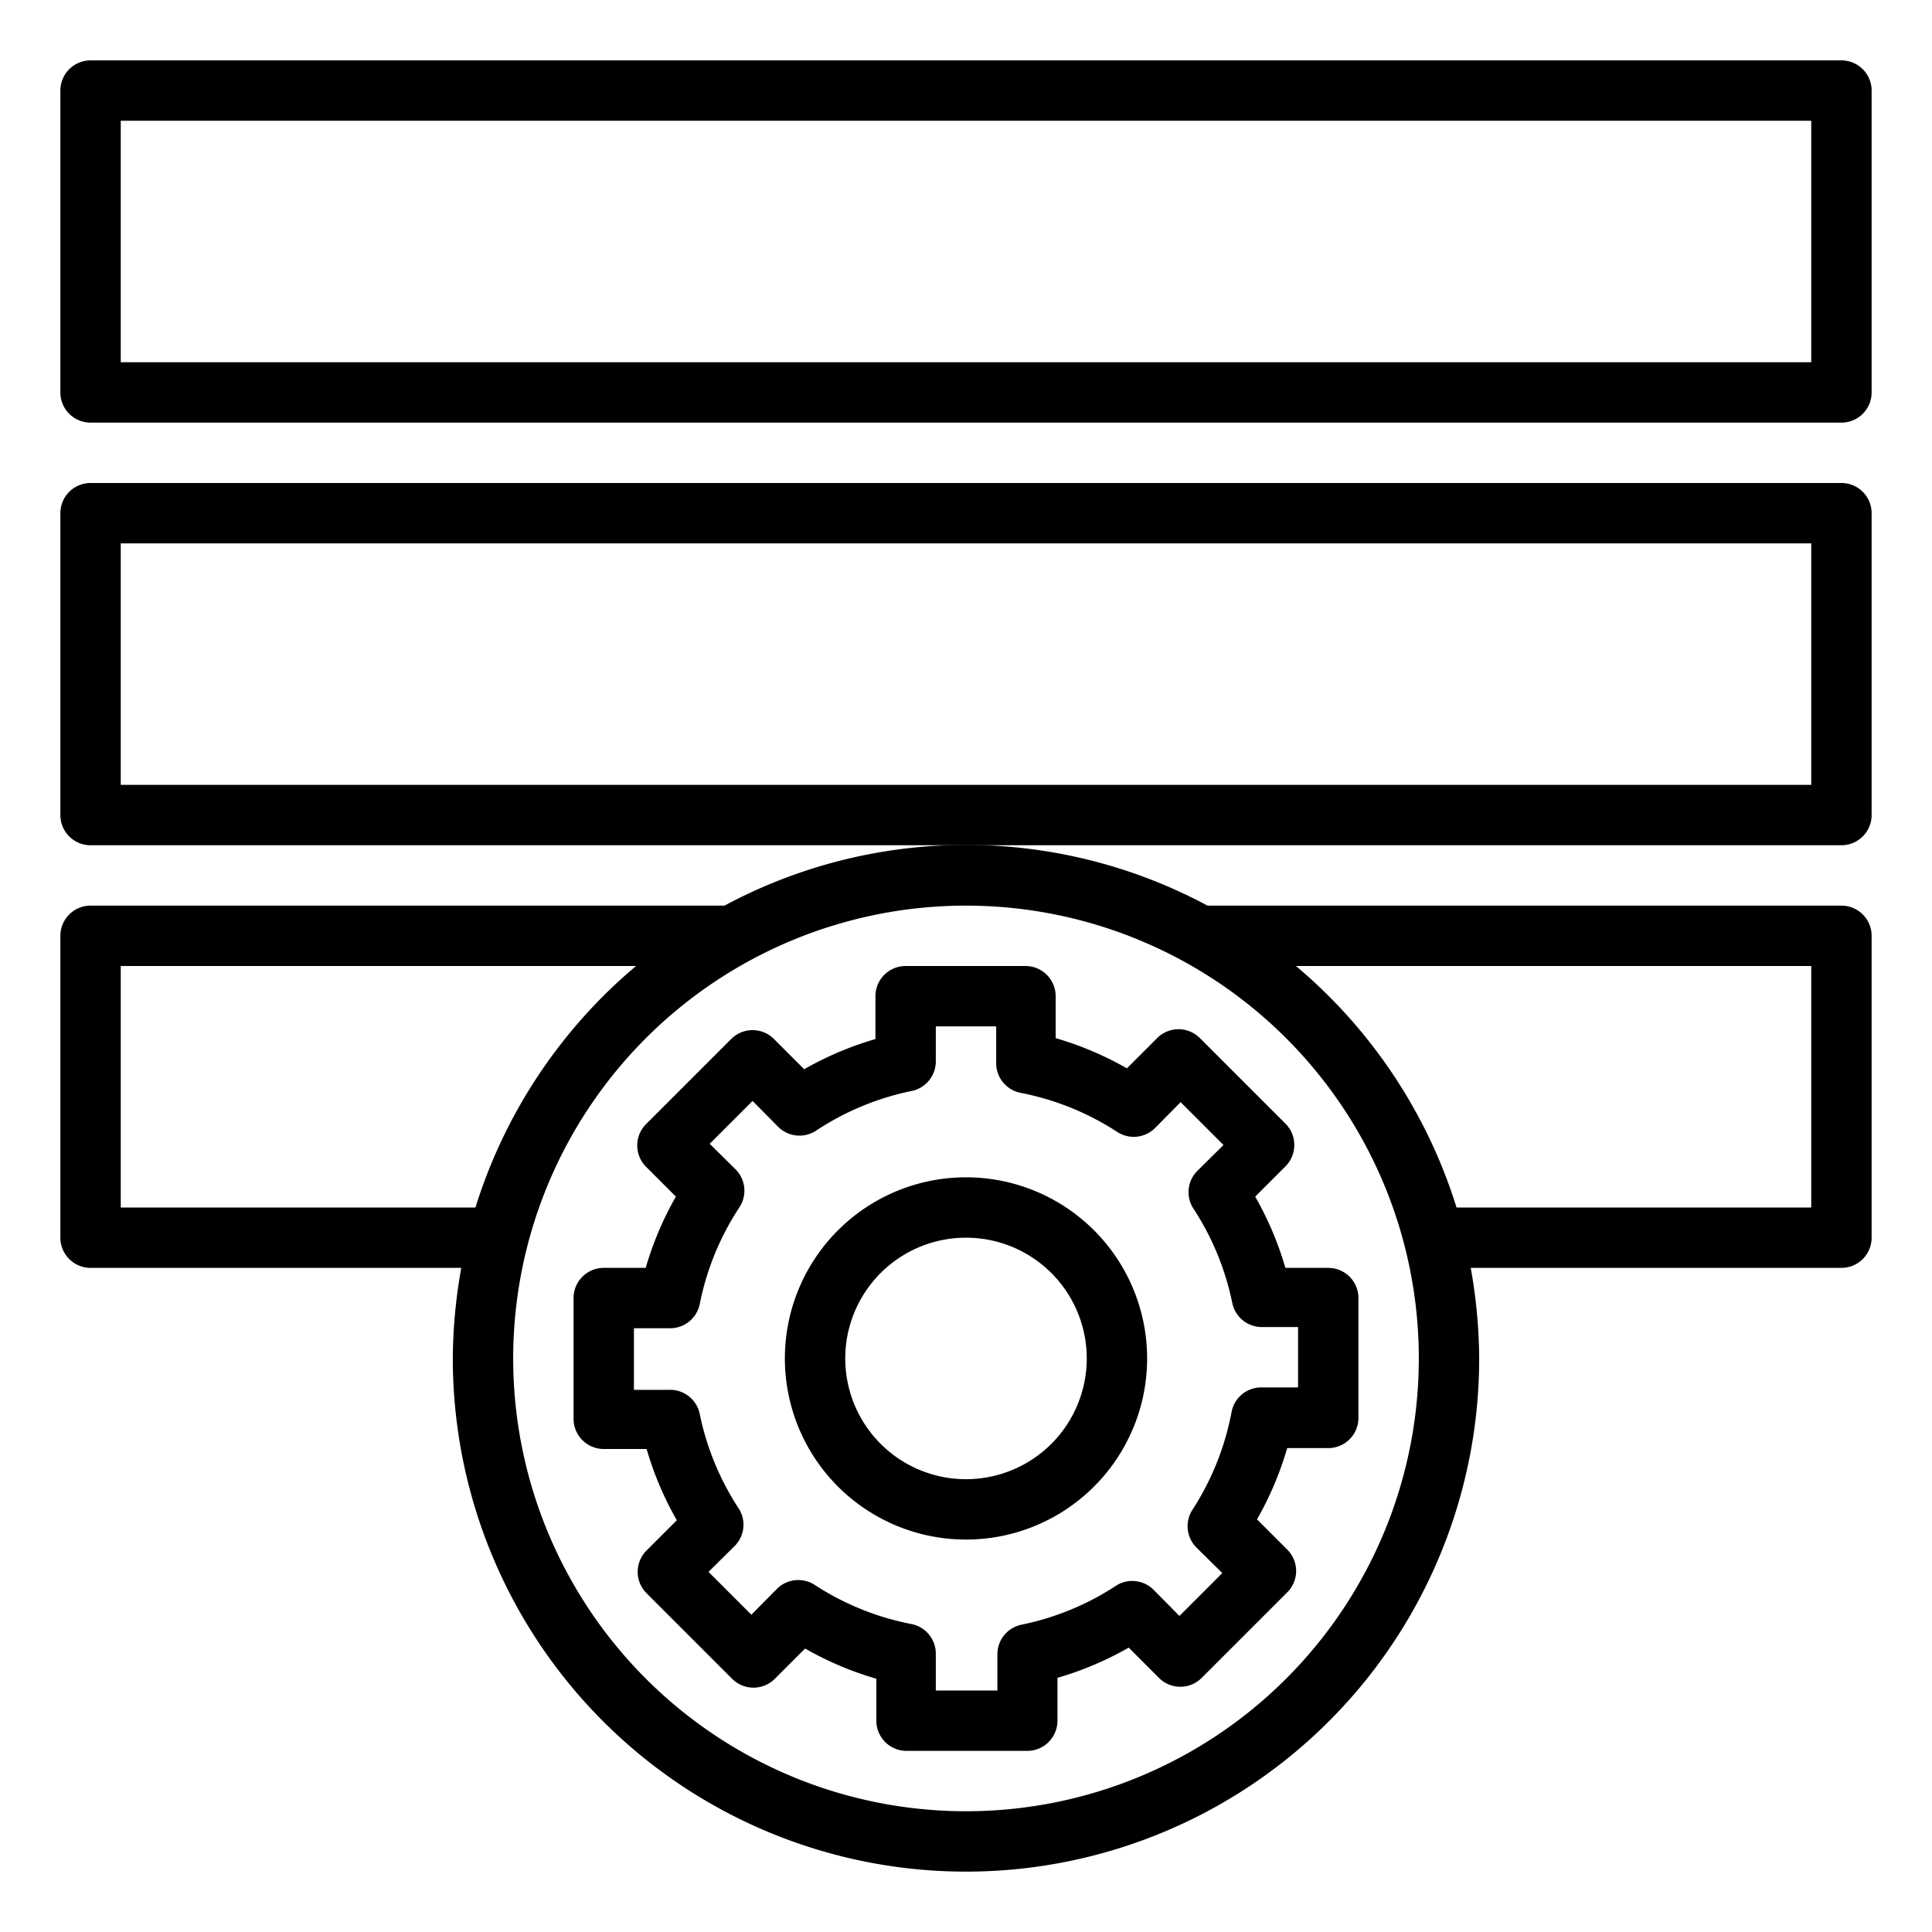
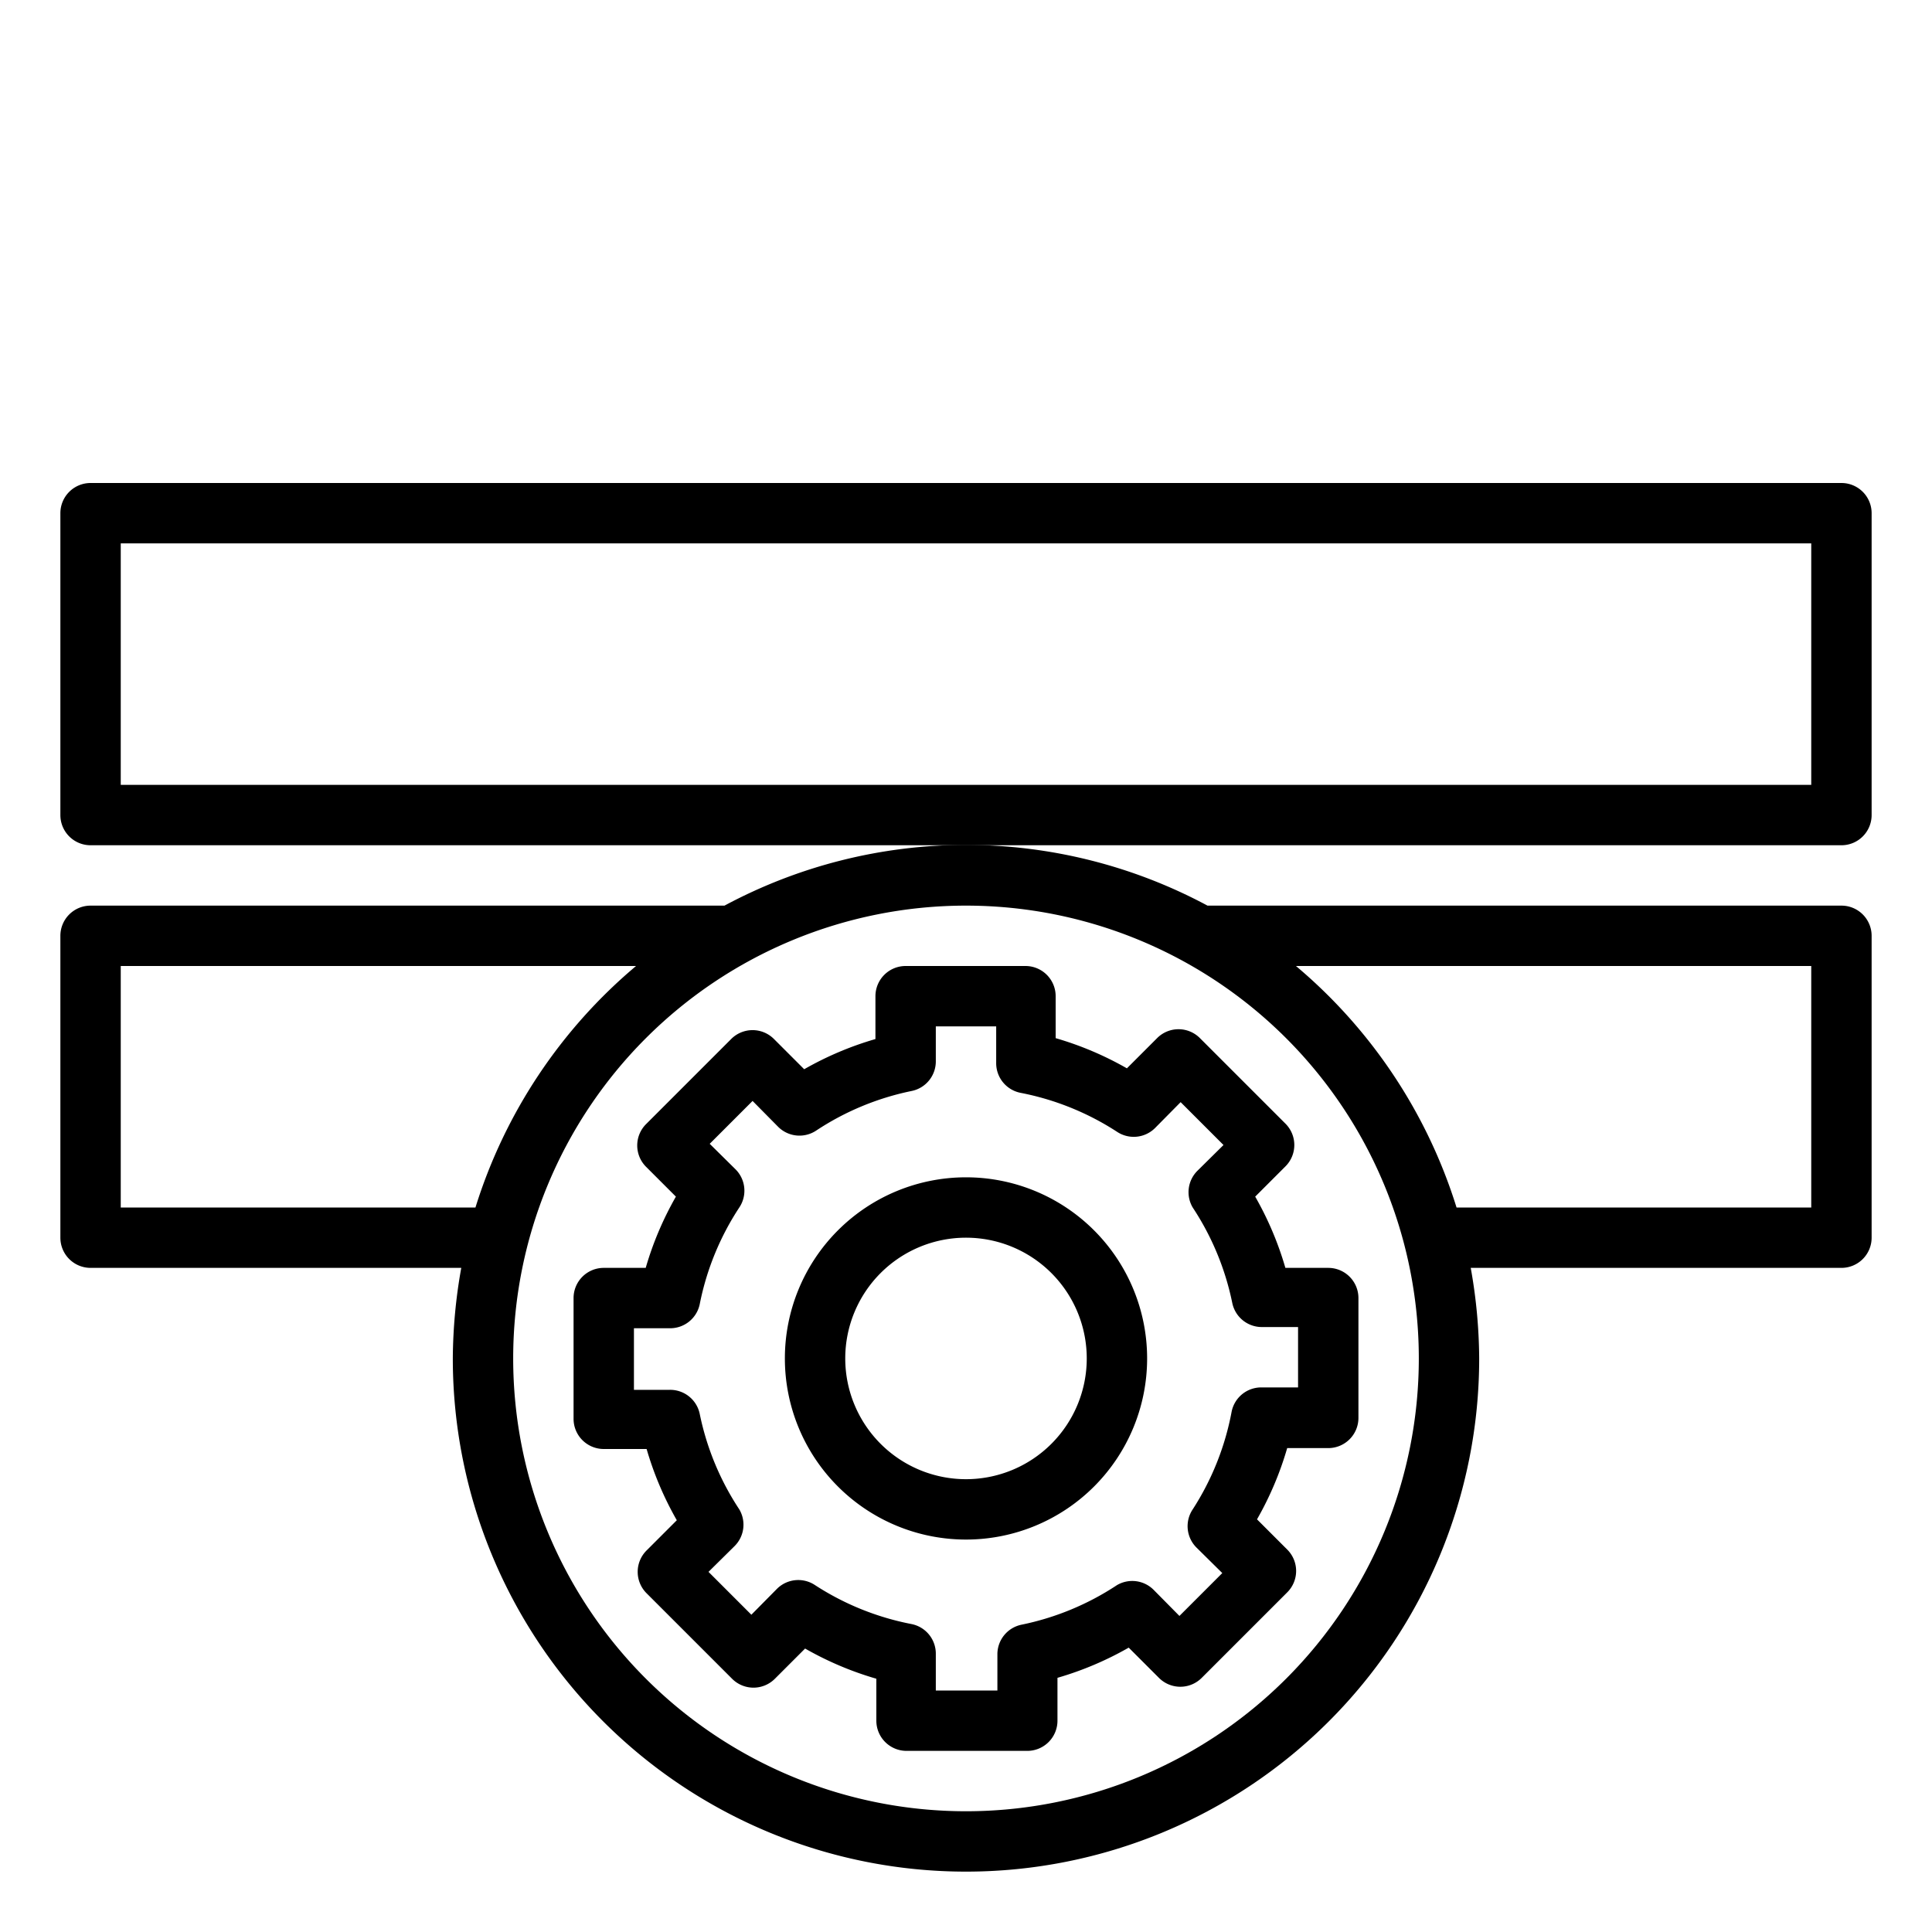
<svg xmlns="http://www.w3.org/2000/svg" id="Layer_1" data-name="Layer 1" viewBox="0 0 64 64" width="512" height="512">
-   <path d="M61,2H3A1,1,0,0,0,2,3V13a1,1,0,0,0,1,1H61a1,1,0,0,0,1-1V3A1,1,0,0,0,61,2ZM60,12H4V4H60Z" />
  <path d="M61,16H3a1,1,0,0,0-1,1V27a1,1,0,0,0,1,1H61a1,1,0,0,0,1-1V17A1,1,0,0,0,61,16ZM60,26H4V18H60Z" />
  <path d="M3,30a1,1,0,0,0-1,1V41a1,1,0,0,0,1,1H15.28A17.43,17.43,0,0,0,15,45a17,17,0,0,0,34,0,17.43,17.43,0,0,0-.28-3H61a1,1,0,0,0,1-1V31a1,1,0,0,0-1-1H40a16.92,16.92,0,0,0-16,0ZM4,40V32H21.07a17.08,17.08,0,0,0-5.32,8Zm56-8v8H48.25a17.08,17.08,0,0,0-5.32-8ZM47,45A15,15,0,1,1,32,30,15,15,0,0,1,47,45Z" />
  <path d="M21.39,38.64l1,1a10.8,10.8,0,0,0-1,2.36H20a1,1,0,0,0-1,1v4a1,1,0,0,0,1,1h1.42a10.8,10.8,0,0,0,1,2.36l-1,1a1,1,0,0,0,0,1.42l2.83,2.83a1,1,0,0,0,1.42,0l1-1a10.8,10.8,0,0,0,2.36,1V57a1,1,0,0,0,1,1h4a1,1,0,0,0,1-1V55.58a10.8,10.8,0,0,0,2.36-1l1,1a1,1,0,0,0,1.42,0l2.83-2.83a1,1,0,0,0,0-1.42l-1-1a10.8,10.8,0,0,0,1-2.36H44a1,1,0,0,0,1-1V43a1,1,0,0,0-1-1H42.58a10.8,10.8,0,0,0-1-2.36l1-1a1,1,0,0,0,0-1.42l-2.83-2.83a1,1,0,0,0-1.42,0l-1,1a10.8,10.8,0,0,0-2.36-1V33a1,1,0,0,0-1-1H30a1,1,0,0,0-1,1v1.42a10.8,10.8,0,0,0-2.36,1l-1-1a1,1,0,0,0-1.42,0l-2.83,2.83A1,1,0,0,0,21.39,38.64Zm1.79,4.56A9,9,0,0,1,24.49,40a1,1,0,0,0-.12-1.26l-.86-.85,1.42-1.42.85.86a1,1,0,0,0,1.26.12,9,9,0,0,1,3.16-1.31,1,1,0,0,0,.8-1V34h2v1.2a1,1,0,0,0,.8,1A9,9,0,0,1,37,37.49a1,1,0,0,0,1.26-.12l.85-.86,1.42,1.42-.86.85A1,1,0,0,0,39.51,40a9,9,0,0,1,1.31,3.16,1,1,0,0,0,1,.8H43v2H41.8a1,1,0,0,0-1,.8A9,9,0,0,1,39.51,50a1,1,0,0,0,.12,1.26l.86.85-1.42,1.42-.85-.86A1,1,0,0,0,37,52.51a9,9,0,0,1-3.16,1.31,1,1,0,0,0-.8,1V56H31V54.8a1,1,0,0,0-.8-1A9,9,0,0,1,27,52.51a1,1,0,0,0-1.26.12l-.85.86-1.42-1.42.86-.85A1,1,0,0,0,24.49,50a9,9,0,0,1-1.31-3.16,1,1,0,0,0-1-.8H21V44h1.2A1,1,0,0,0,23.18,43.2Z" />
  <path d="M32,51a6,6,0,1,0-6-6A6,6,0,0,0,32,51Zm0-10a4,4,0,1,1-4,4A4,4,0,0,1,32,41Z" />
</svg>